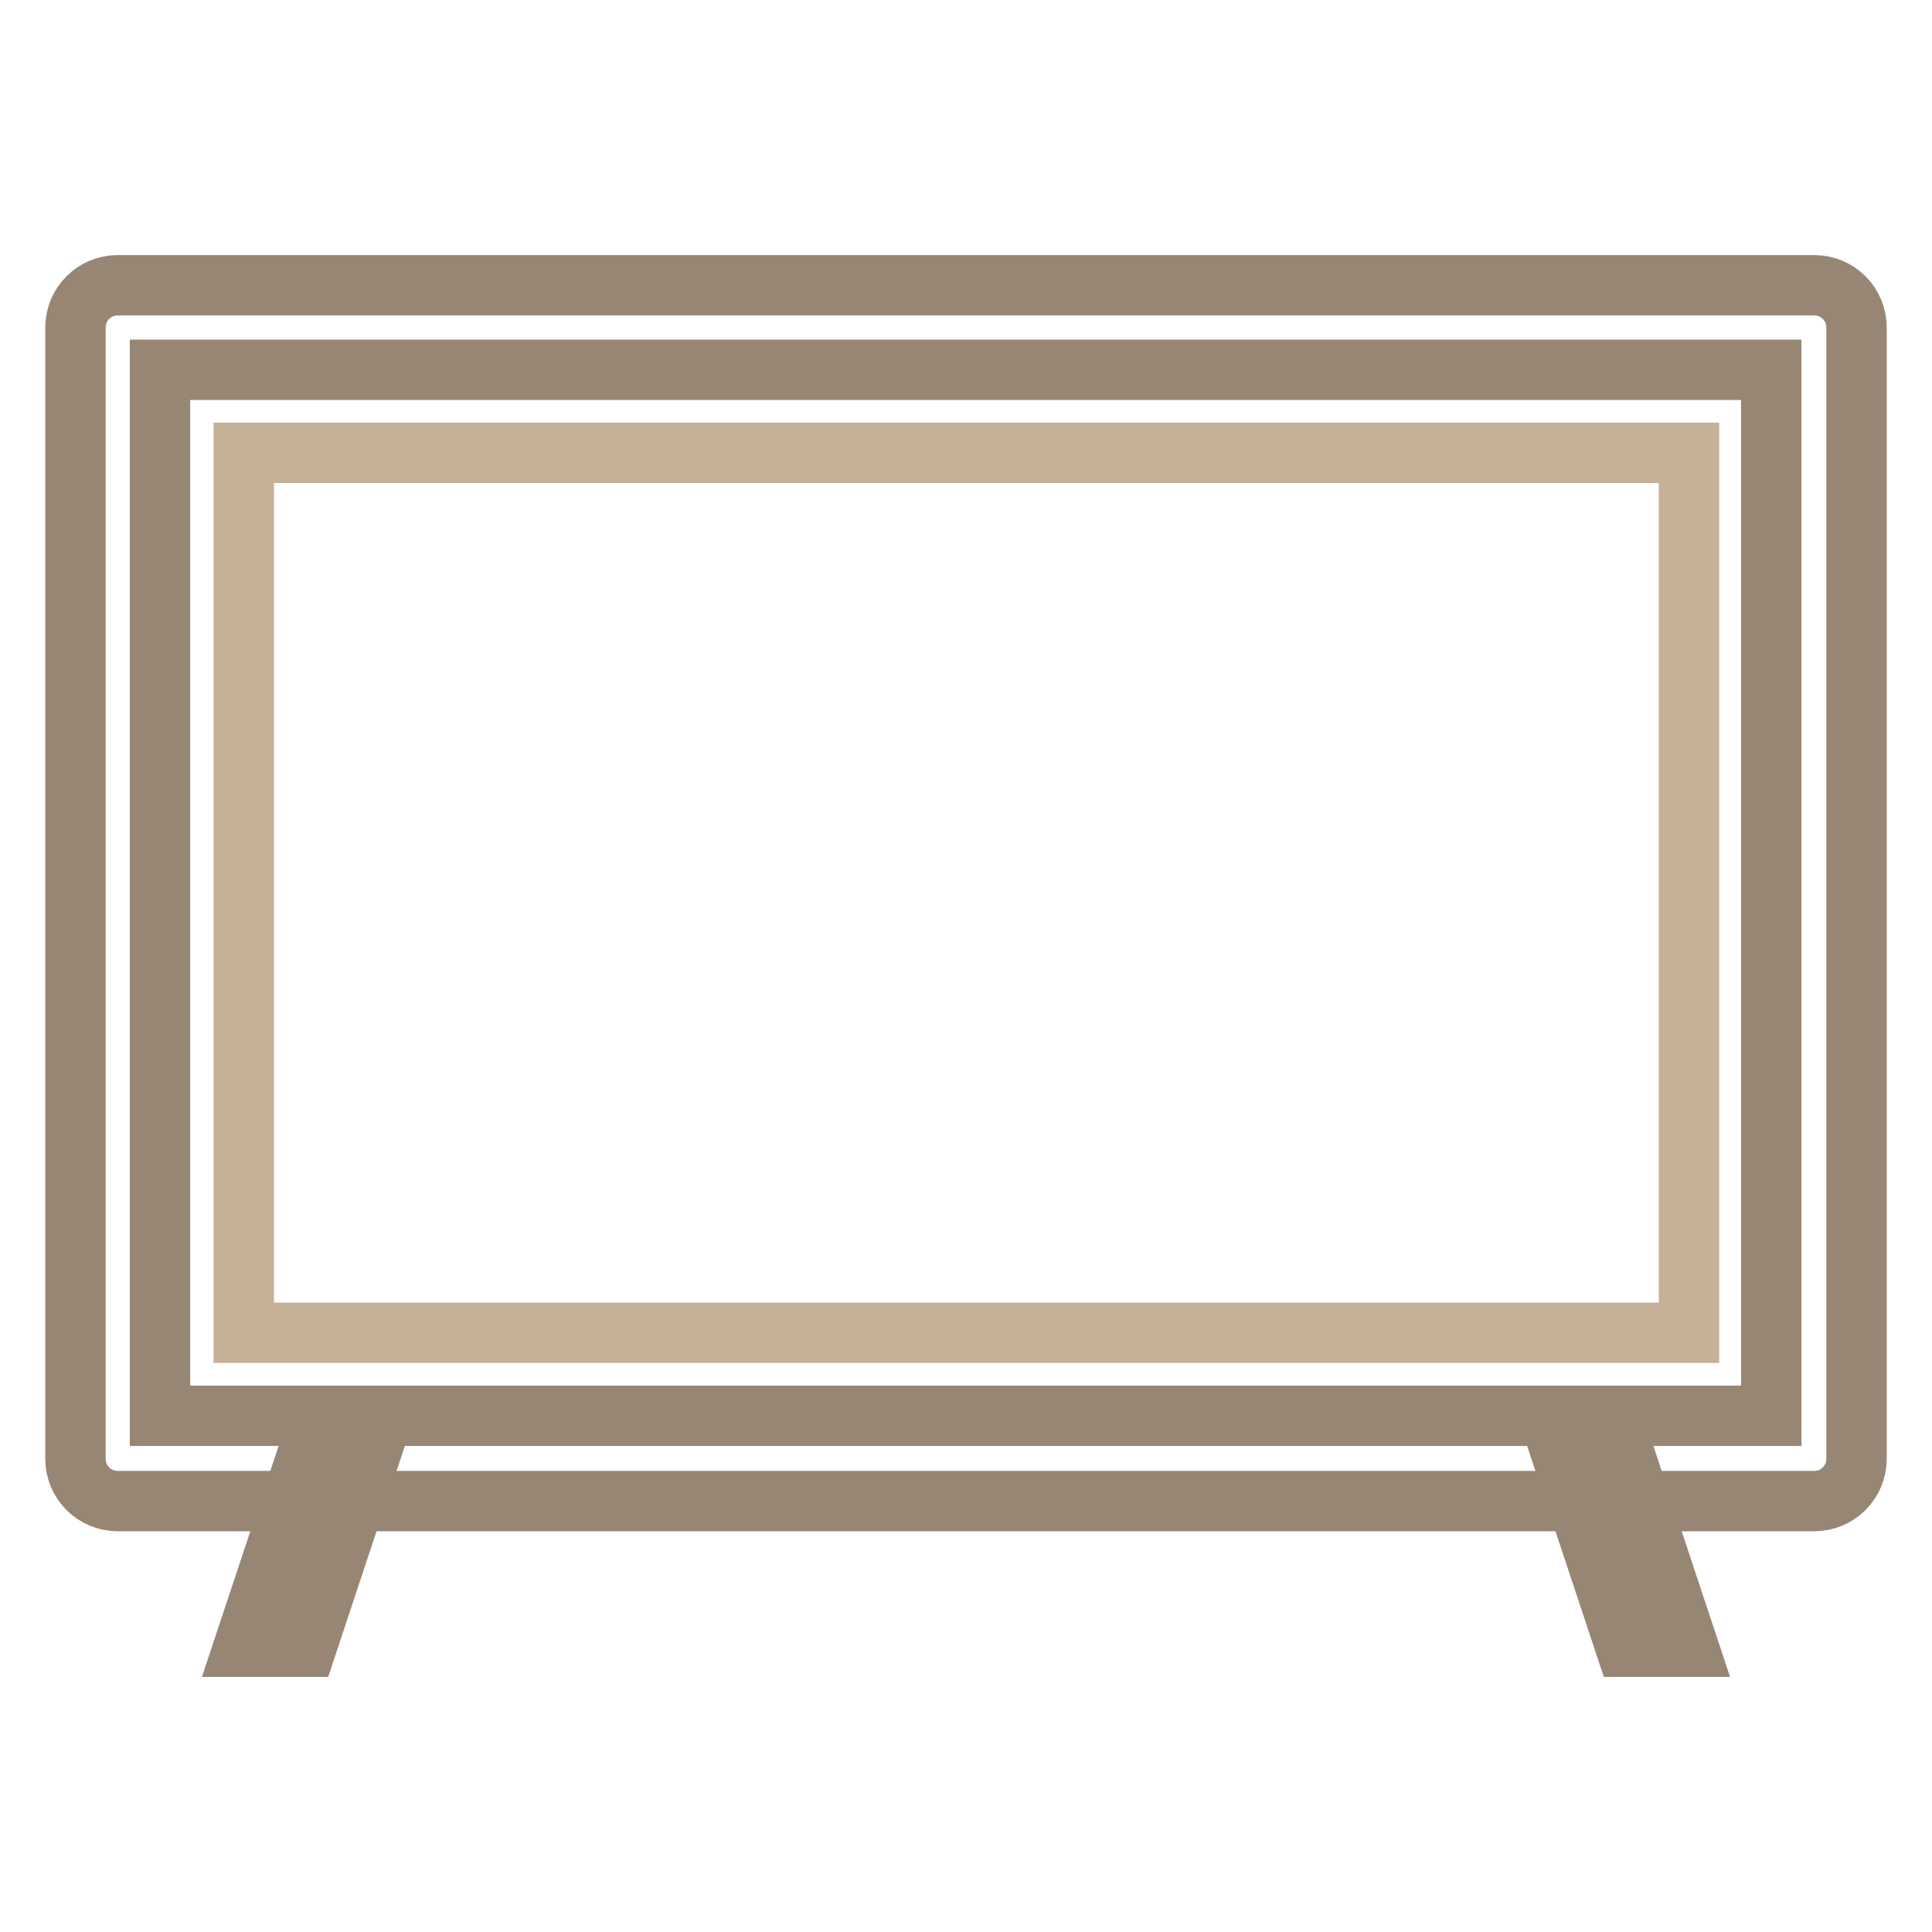
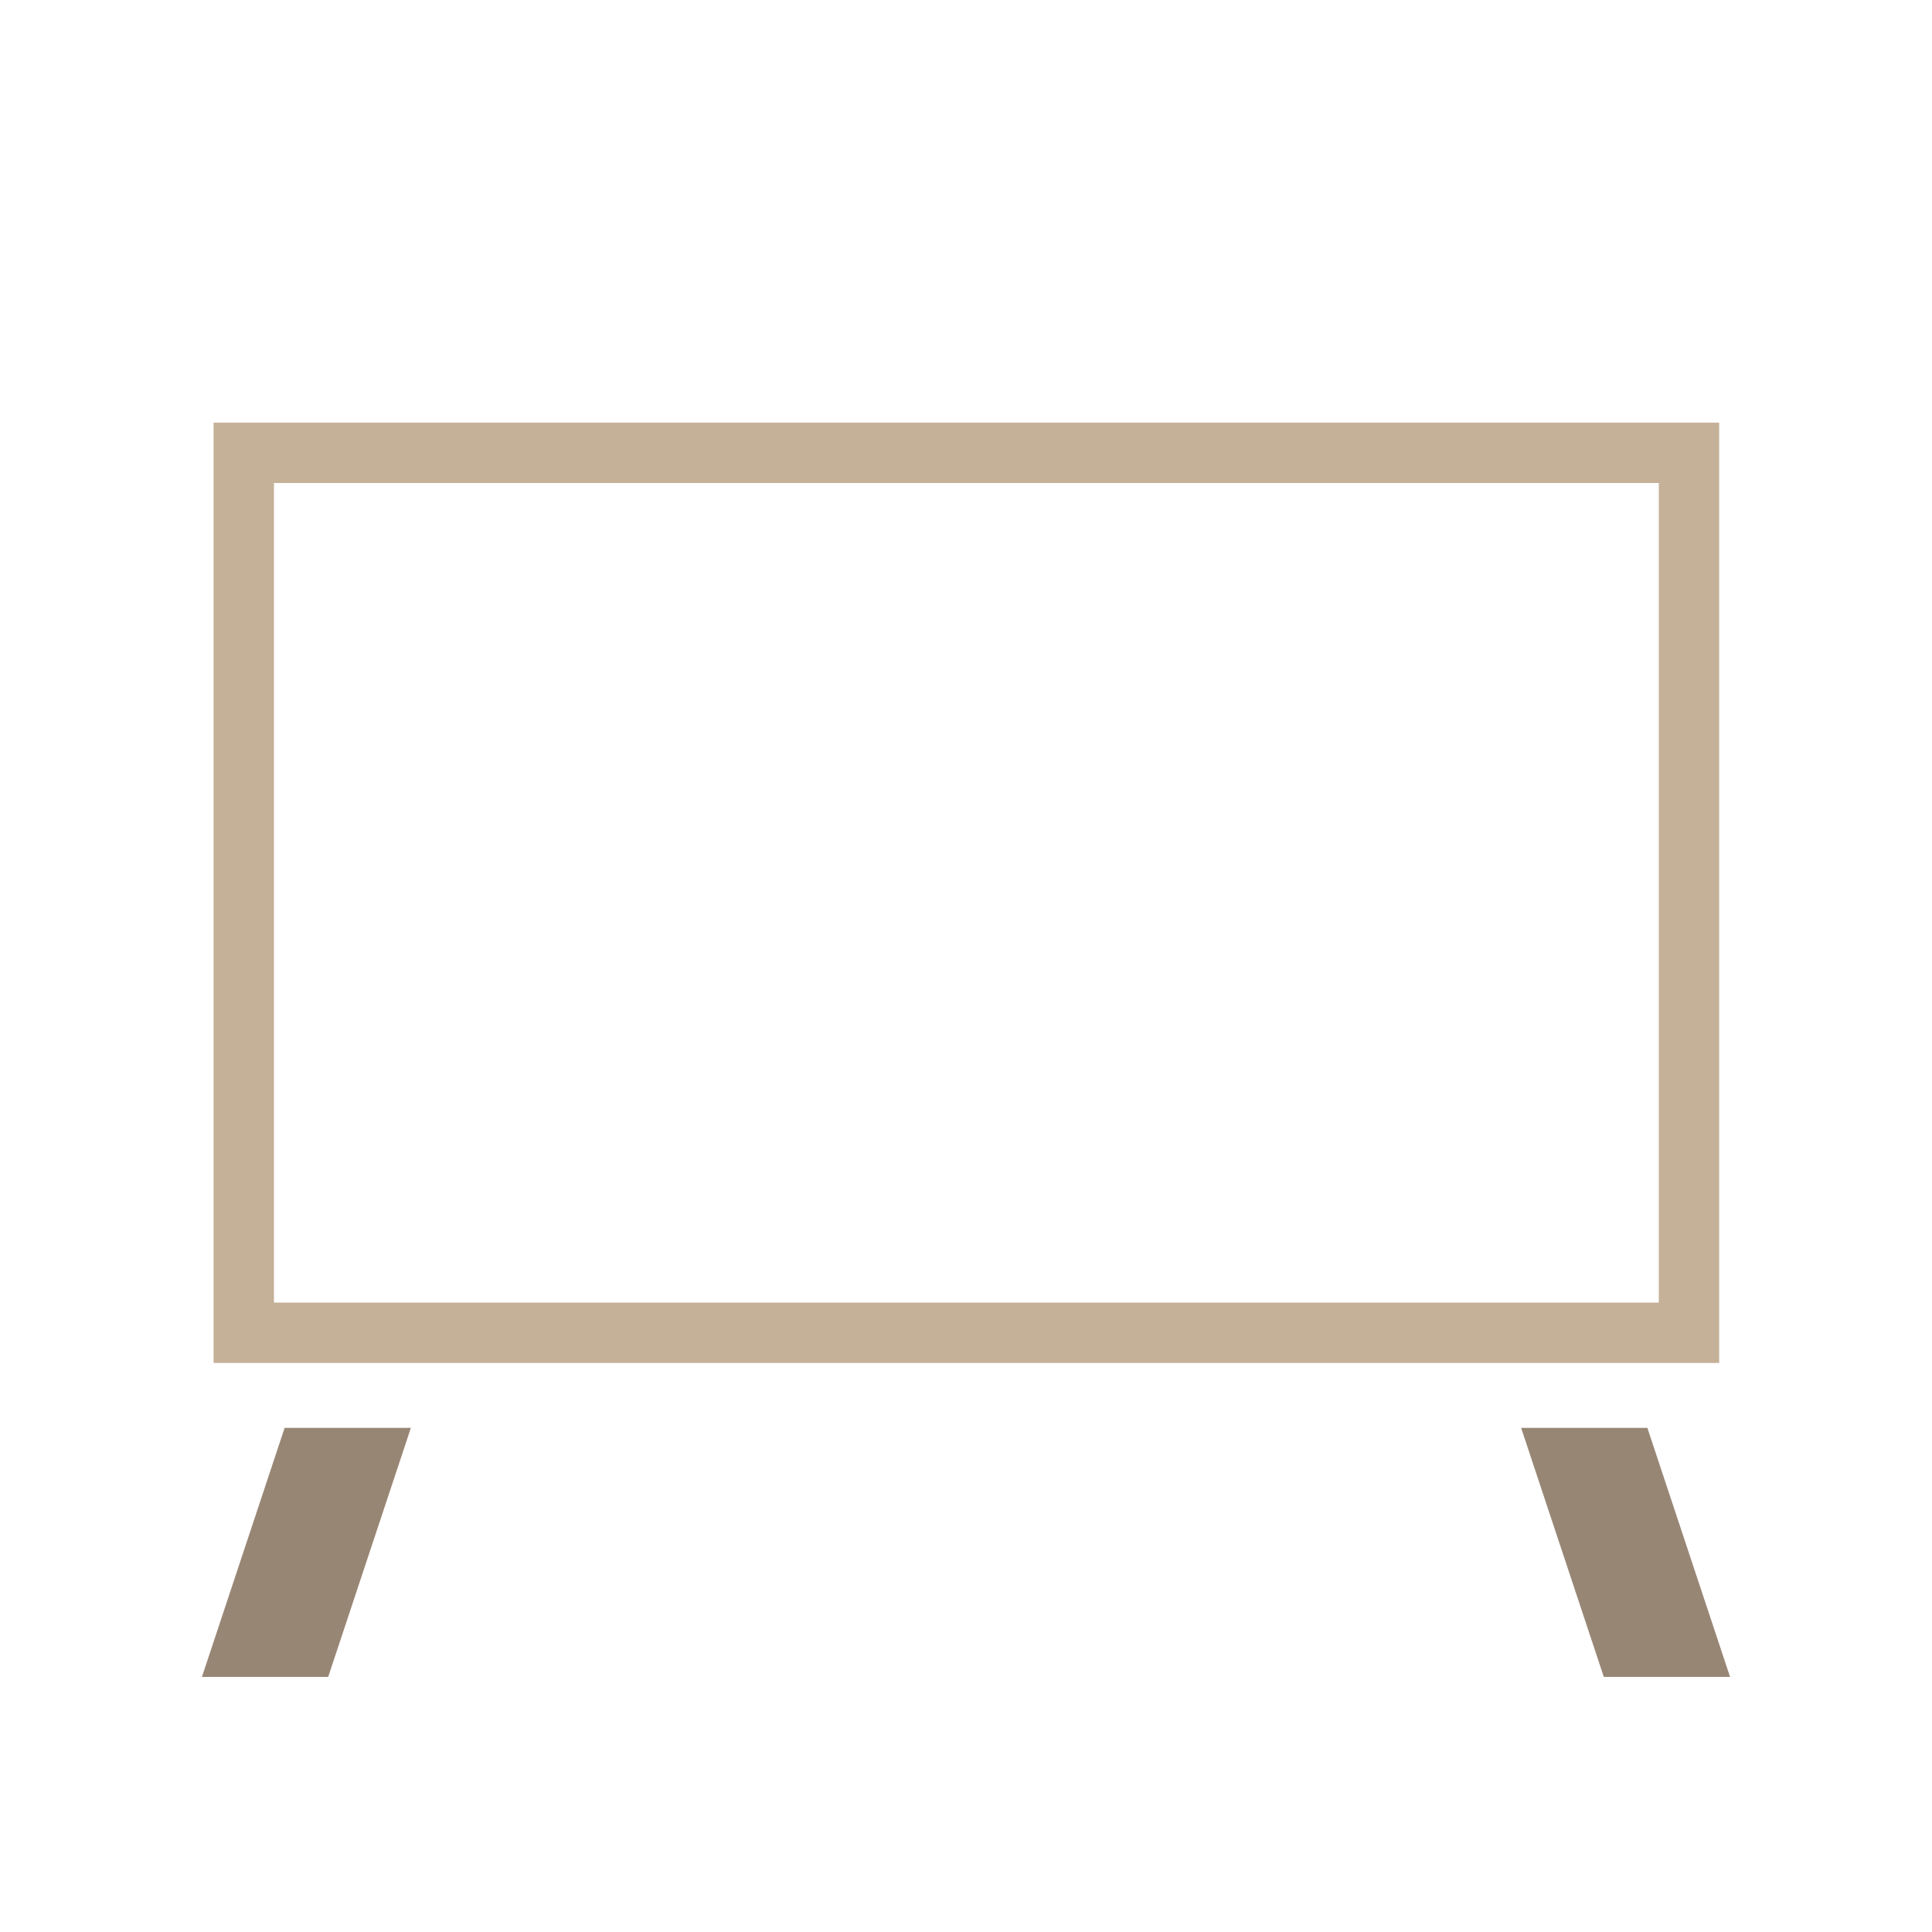
<svg xmlns="http://www.w3.org/2000/svg" version="1.1" x="0px" y="0px" viewBox="0 0 256 256" enable-background="new 0 0 256 256" xml:space="preserve">
  <g>
    <path stroke-width="8" fill-opacity="0" stroke="#c5b098" d="M32.3,60h191.5v116.6H32.3V60z" />
-     <path stroke-width="8" fill-opacity="0" stroke="#988675" d="M240.4,198.9H15.6c-3.1,0-5.6-2.5-5.6-5.6V43.4c0-3.1,2.5-5.6,5.6-5.6h224.8c3.1,0,5.6,2.5,5.6,5.6v149.9 C246,196.4,243.5,198.9,240.4,198.9z M21.2,187.6h213.5V49H21.2V187.6L21.2,187.6z" />
    <path stroke-width="8" fill-opacity="0" stroke="#988675" d="M40.6,218.2h-8.3l8.3-25h8.3L40.6,218.2z M223.7,218.2h-8.3l-8.3-25h8.3L223.7,218.2z" />
  </g>
</svg>